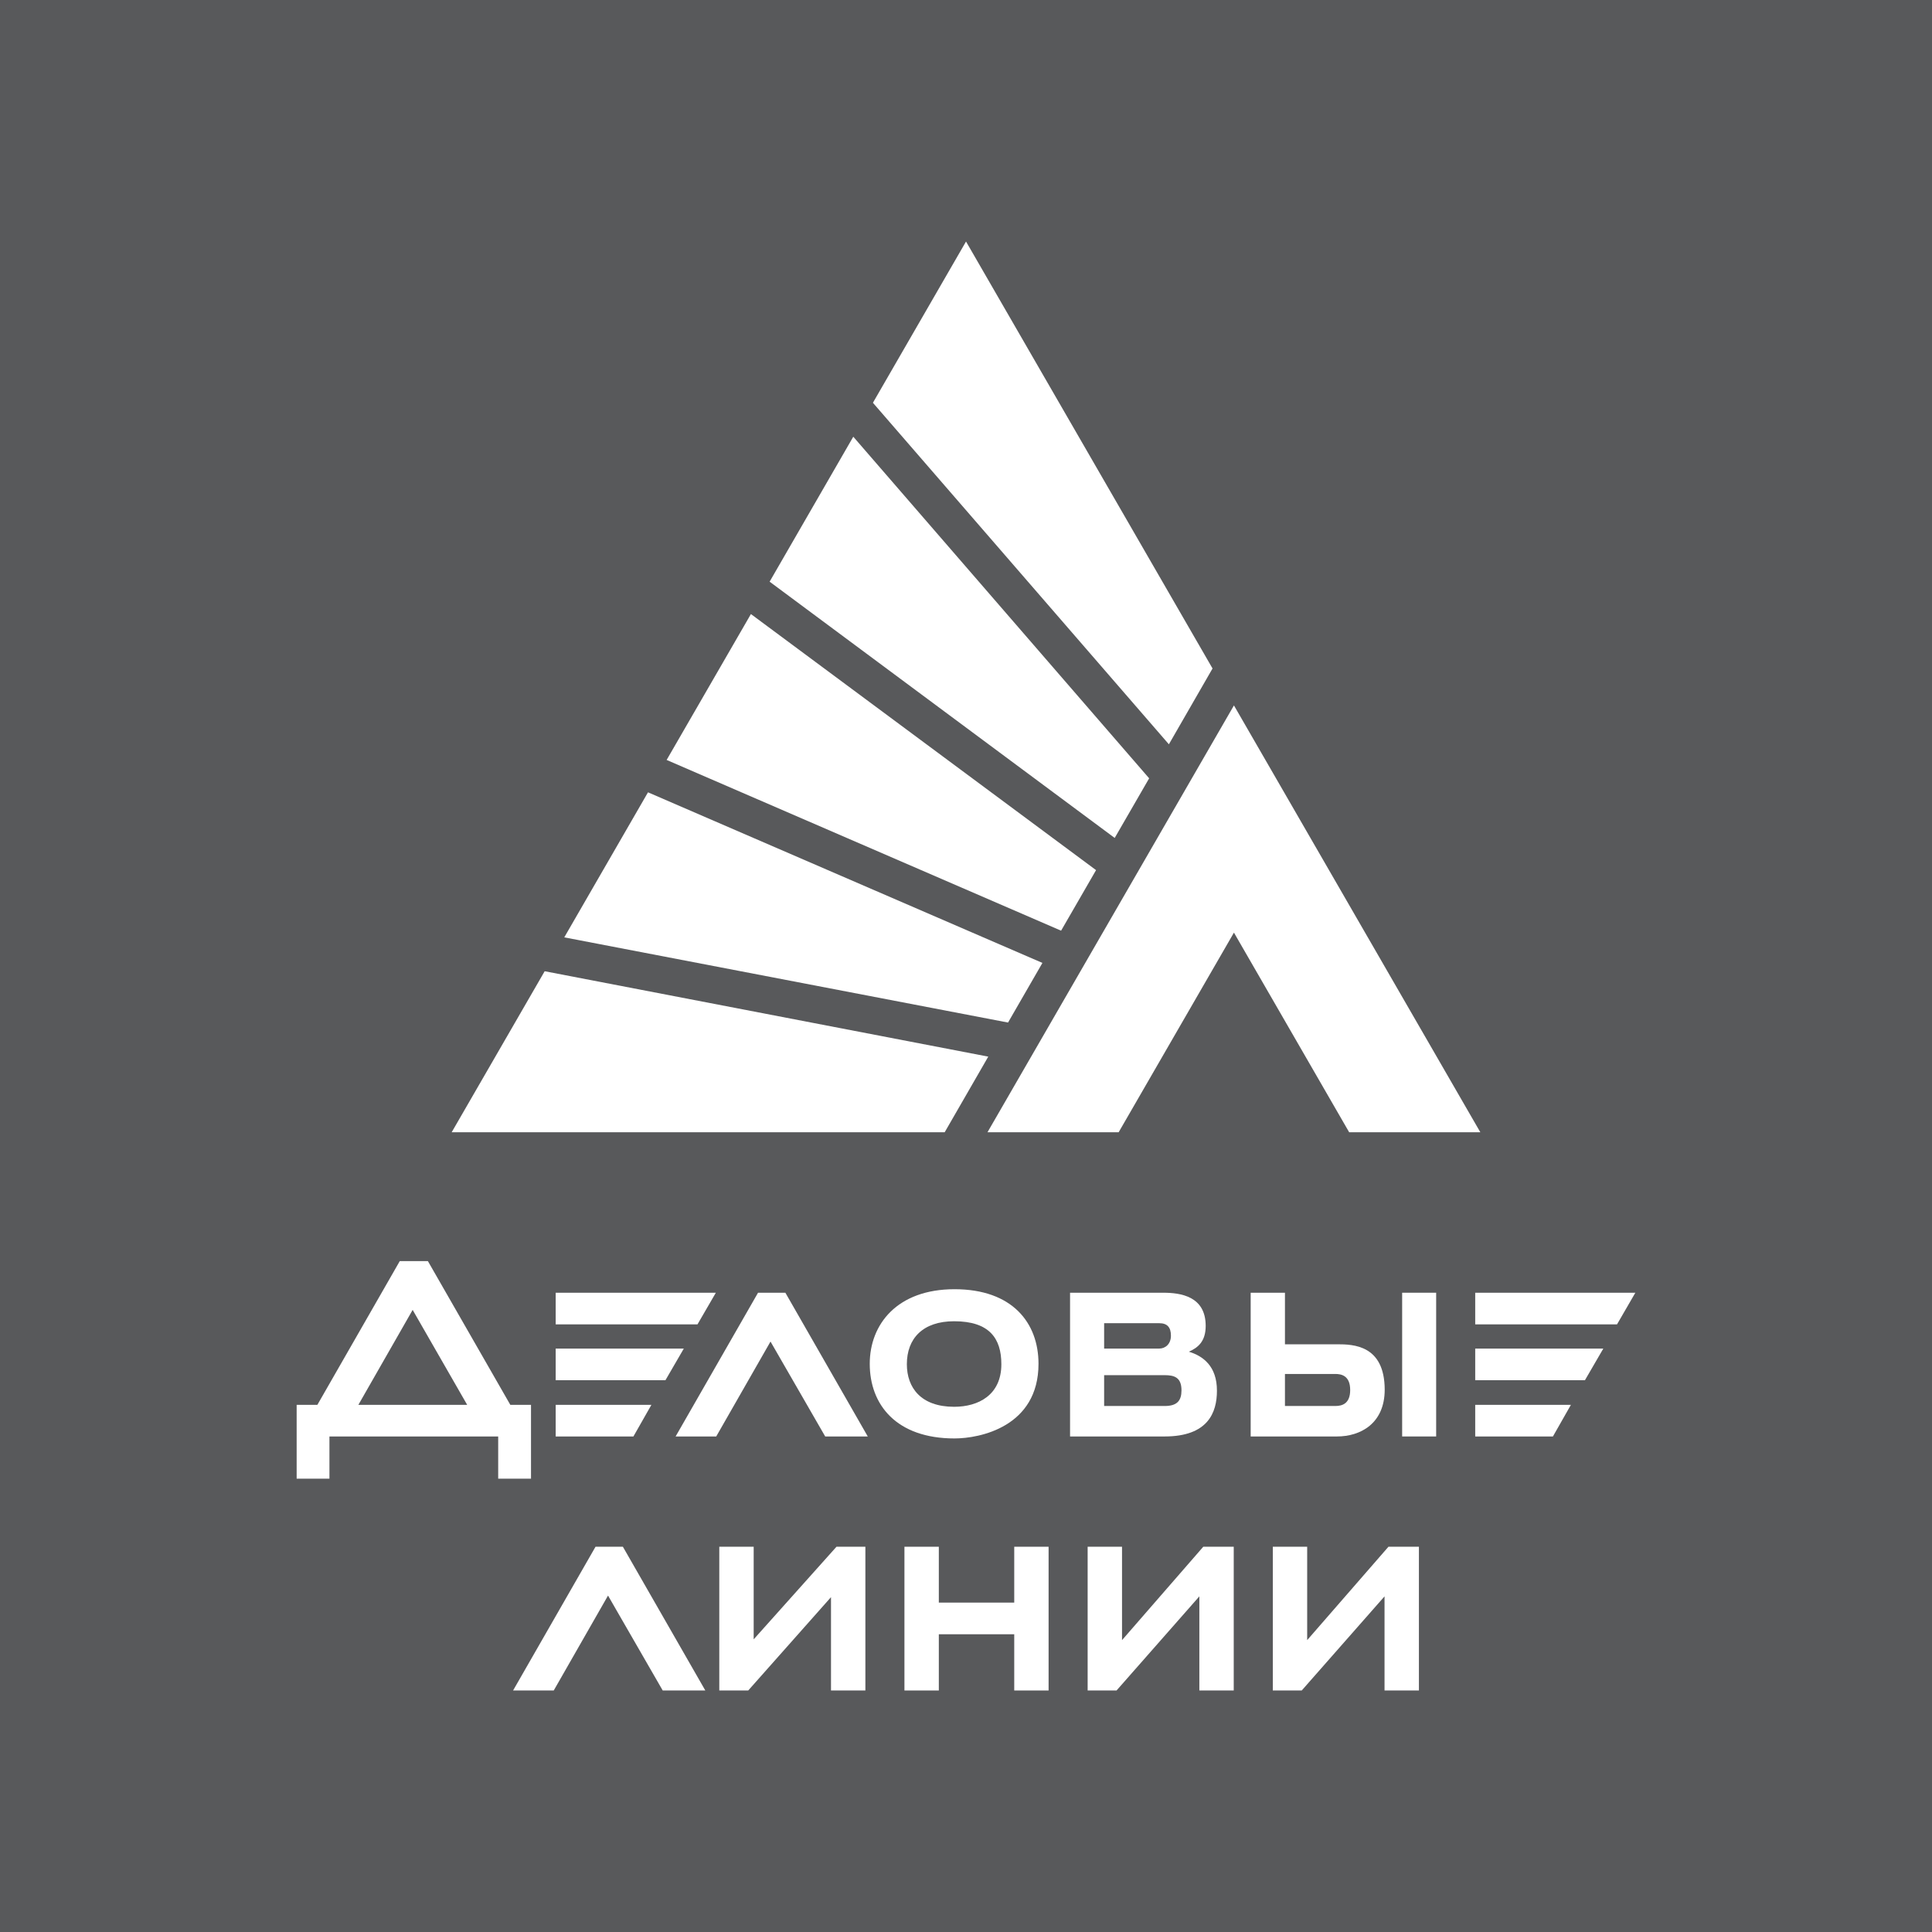
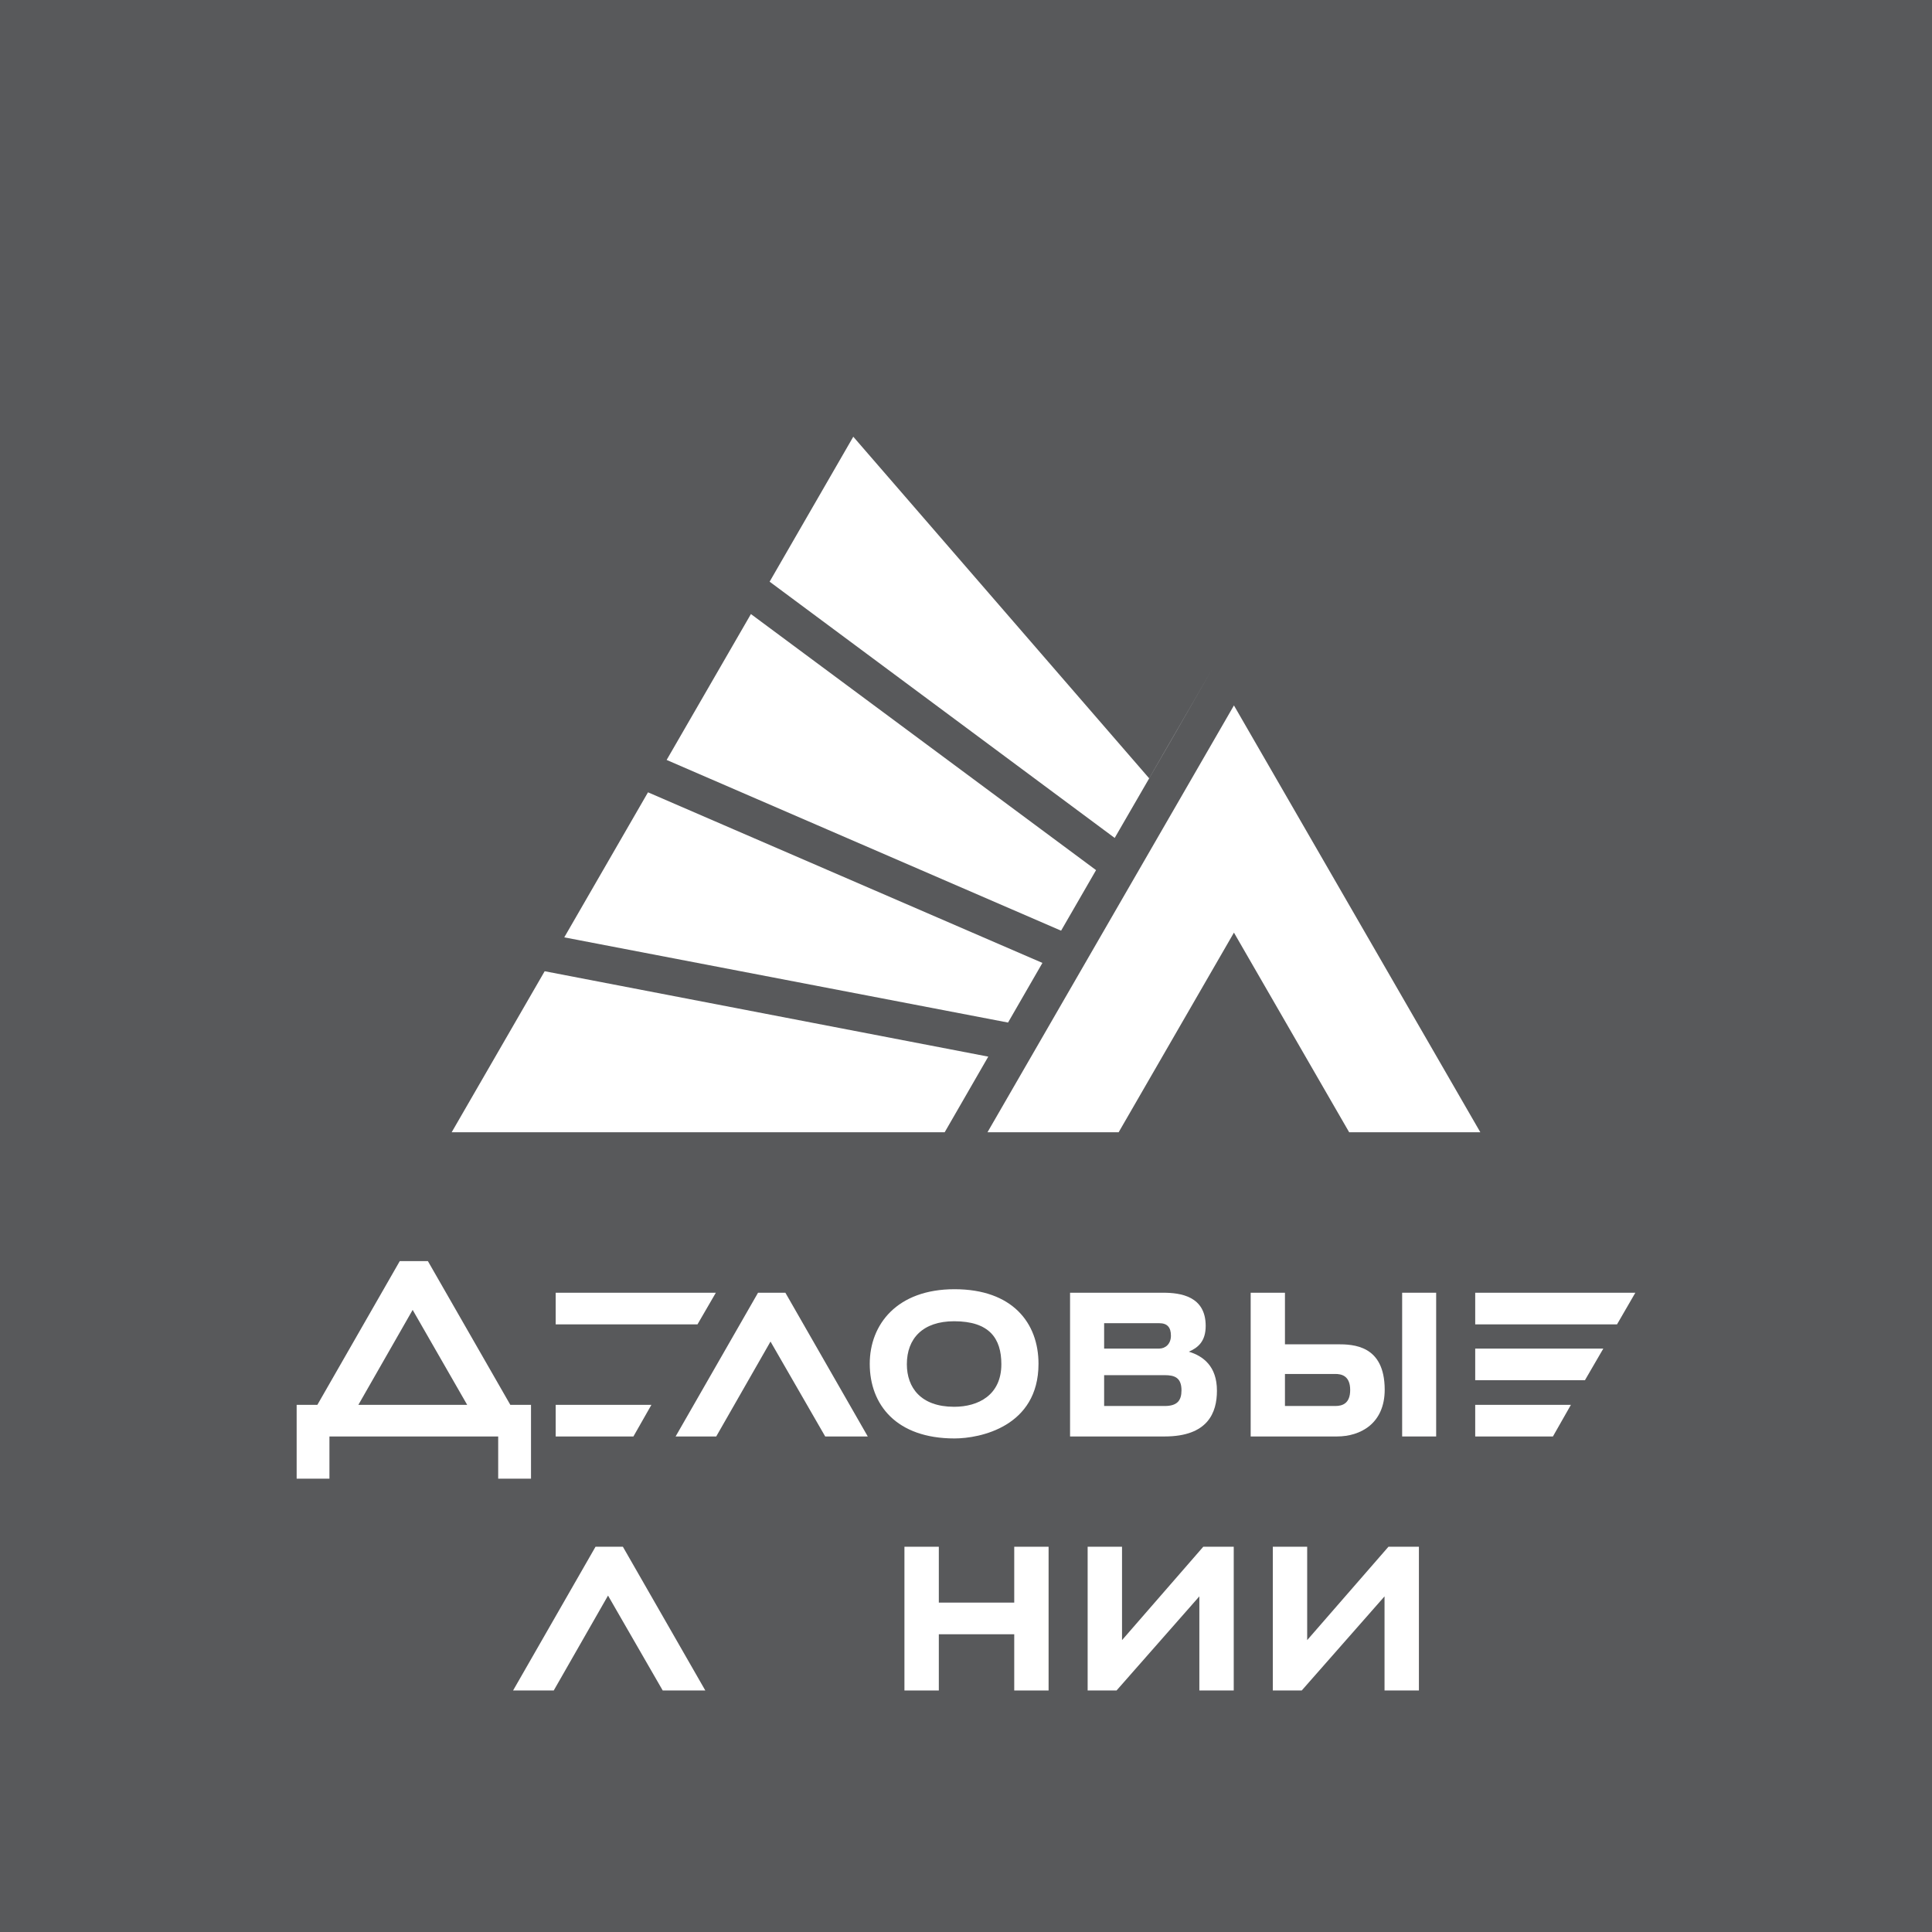
<svg xmlns="http://www.w3.org/2000/svg" viewBox="0 0 566.93 566.93">
  <defs>
    <style>.cls-1{fill:#58595b;}.cls-2{fill:#fff;}</style>
  </defs>
  <title>Delovie linii</title>
  <g id="Layer_2" data-name="Layer 2">
    <g id="Layer_1-2" data-name="Layer 1">
      <rect class="cls-1" width="566.93" height="566.93" />
-       <polygon class="cls-2" points="221.16 481.05 221.16 453.88 211.07 453.88 211.07 496.06 219.56 496.06 243.85 468.67 243.85 496.06 253.94 496.06 253.94 453.88 245.46 453.88 221.16 481.05" />
      <polygon class="cls-2" points="329.25 481.28 329.25 453.88 319.16 453.88 319.16 496.06 327.64 496.06 351.94 468.44 351.94 496.06 362.03 496.06 362.03 453.88 353.09 453.88 329.25 481.28" />
      <polygon class="cls-2" points="297.62 470.27 275.49 470.27 275.49 453.88 265.4 453.88 265.4 496.06 275.49 496.06 275.49 479.56 297.62 479.56 297.62 496.06 307.7 496.06 307.7 453.88 297.62 453.88 297.62 470.27" />
      <polygon class="cls-2" points="174.75 453.88 150.56 496.06 162.49 496.06 178.42 468.21 194.47 496.06 206.97 496.06 182.78 453.88 174.75 453.88" />
      <polygon class="cls-2" points="407.43 453.88 383.58 481.28 383.58 453.88 373.5 453.88 373.5 496.06 381.98 496.06 406.28 468.44 406.28 496.06 416.37 496.06 416.37 453.88 407.43 453.88" />
      <polygon class="cls-2" points="479.88 379.34 432.89 379.34 432.89 388.63 474.5 388.63 479.88 379.34" />
      <polygon class="cls-2" points="432.89 395.73 432.89 405.01 465.09 405.01 470.48 395.73 432.89 395.73" />
      <polygon class="cls-2" points="210.06 379.34 163.06 379.34 163.06 388.63 204.67 388.63 210.06 379.34" />
      <path class="cls-2" d="M149.75,412.24l-24.19-42.18h-8.25L93.13,412.24H87.05V433.9h9.62V421.52h49.52V433.9h9.63V412.24Zm-44.59,0,15.93-27.86,16,27.86Z" />
      <path class="cls-2" d="M280.09,378.31c-16.85,0-24.87,10.32-24.87,21.89,0,12,7.79,21.9,24.87,21.9,7.45,0,24.65-3.44,24.65-21.9C304.74,388.17,297.06,378.31,280.09,378.31Zm-.11,34.5c-9.75,0-13.87-5.62-13.87-12.49,0-7.57,4.7-12.61,13.87-12.61,10.32,0,13.86,5,13.86,12.61C293.84,409.37,287.08,412.81,280,412.81Z" />
      <polygon class="cls-2" points="222.44 379.34 198.25 421.52 210.17 421.52 226.1 393.67 242.15 421.52 254.64 421.52 230.46 379.34 222.44 379.34" />
      <rect class="cls-2" x="411.45" y="379.34" width="9.98" height="42.18" />
      <path class="cls-2" d="M392.42,394.47H377.06V379.34H367v42.18h25.33c6.87,0,14-3.78,14-13.75C406.29,394.7,397.12,394.47,392.42,394.47Zm-.57,18.11H377.06v-9.4h14.79c1.72,0,4.35.46,4.35,4.7C396.2,411.78,394,412.58,391.85,412.58Z" />
-       <polygon class="cls-2" points="163.06 395.73 163.06 405.01 195.27 405.01 200.66 395.73 163.06 395.73" />
      <polygon class="cls-2" points="432.89 421.52 455.69 421.52 460.97 412.24 432.89 412.24 432.89 421.52" />
      <path class="cls-2" d="M348.85,396.64c2.67-1.15,4.95-3,4.95-7.56,0-8.71-7.34-9.74-12.5-9.74H314v42.18h27.74c12.72,0,15.36-7,15.36-13.41C357.12,400.88,353,397.89,348.85,396.64ZM324,388.28h16.16c2.41,0,3.44,1.26,3.44,3.67s-1.6,3.78-3.44,3.78H324Zm17.77,24.3H324v-9.05h17.77c2.86,0,4.93.68,4.93,4.47C346.69,411,345.43,412.58,341.76,412.58Z" />
      <polygon class="cls-2" points="163.06 421.52 185.87 421.52 191.15 412.24 163.06 412.24 163.06 421.52" />
-       <path class="cls-2" d="M321.63,255.33,220.35,180.19,195.62,223l115.75,50.1Zm15.58-26.94L250.39,128.15l-24.55,42.54,101.26,75.2Zm18.6-32.23L283.47,70.87l-27.32,47.32L343,218.41ZM159.83,285l-27.29,47.25H277.21L290,310.06Zm129.94,47.25h38.49l33.83-58.58,33.81,58.58h38.49L362.09,207Zm16.12-49.69L190.15,232.5l-24.57,42.56,130.22,25Z" />
+       <path class="cls-2" d="M321.63,255.33,220.35,180.19,195.62,223l115.75,50.1Zm15.58-26.94L250.39,128.15l-24.55,42.54,101.26,75.2Zm18.6-32.23l-27.32,47.32L343,218.41ZM159.83,285l-27.29,47.25H277.21L290,310.06Zm129.94,47.25h38.49l33.83-58.58,33.81,58.58h38.49L362.09,207Zm16.12-49.69L190.15,232.5l-24.57,42.56,130.22,25Z" />
    </g>
  </g>
</svg>